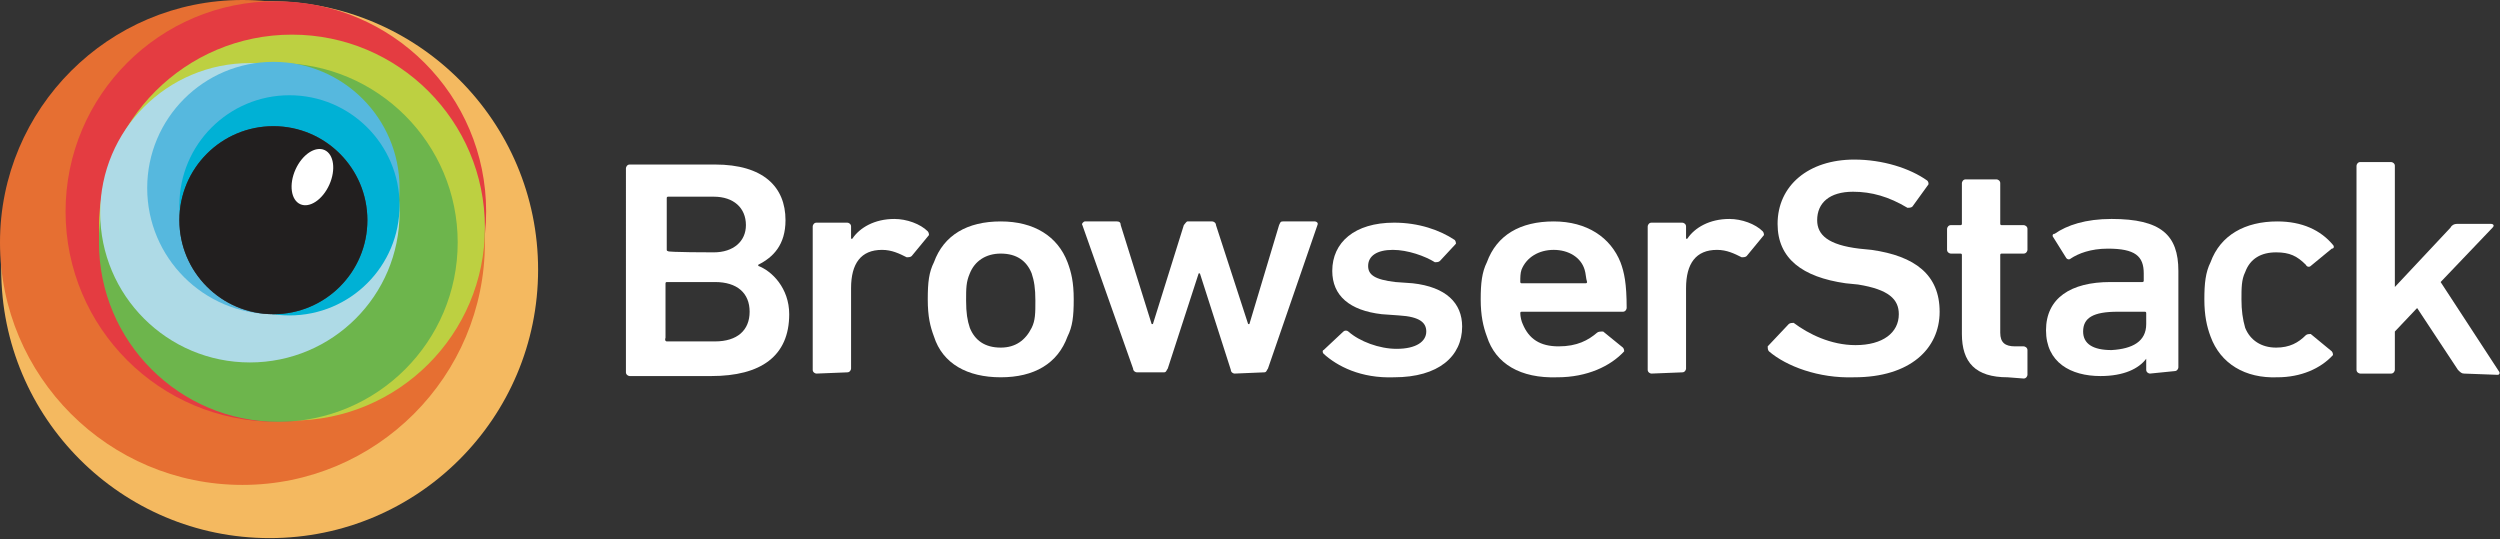
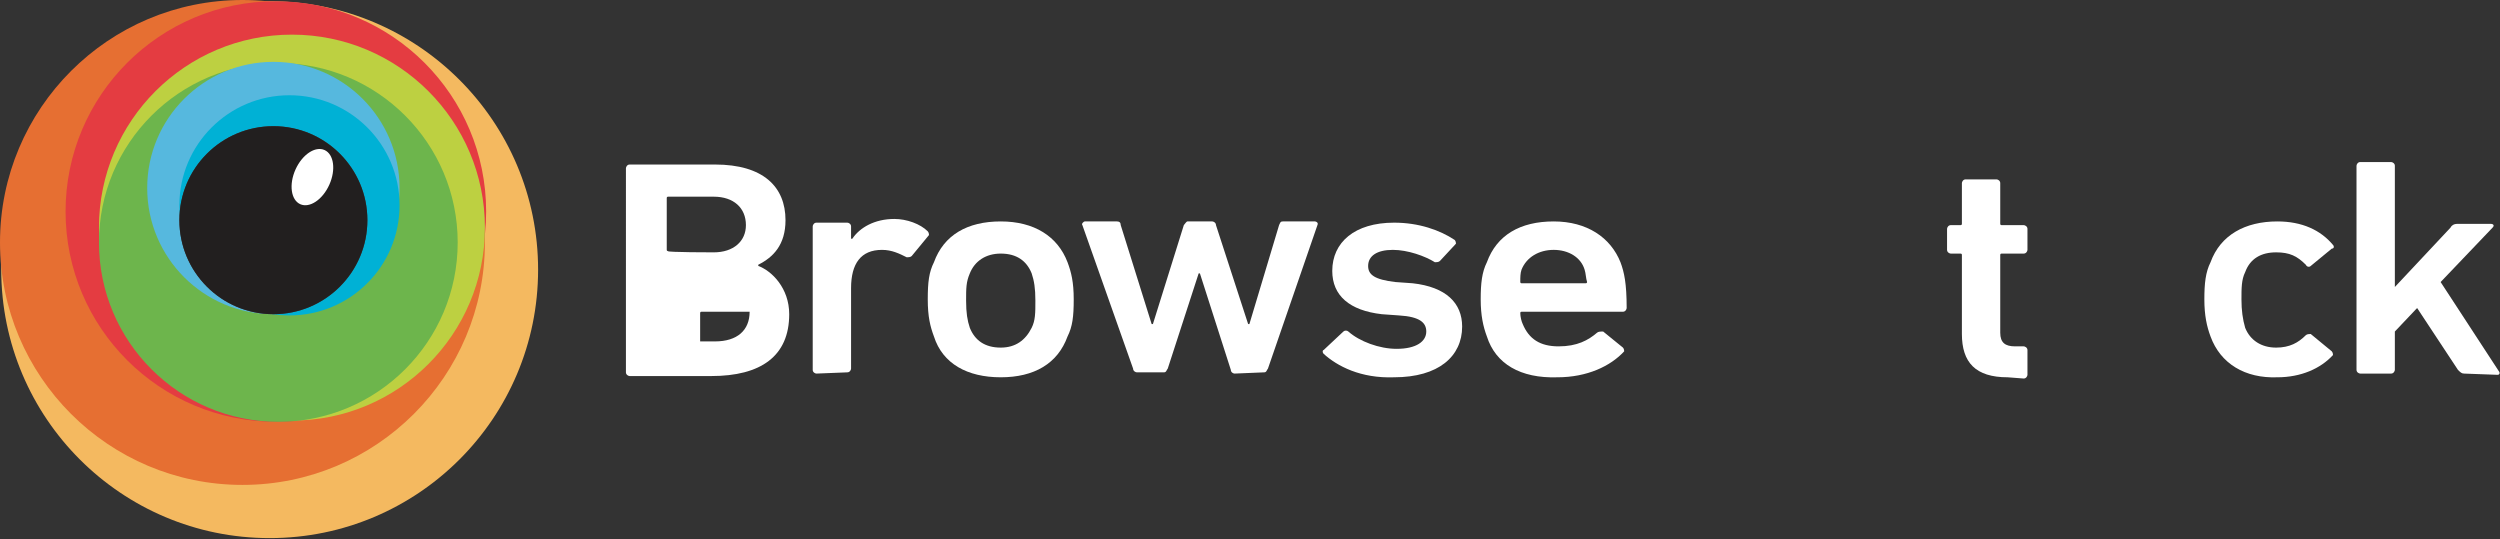
<svg xmlns="http://www.w3.org/2000/svg" version="1.1" id="Layer_1" x="0px" y="0px" viewBox="-1076.1 758.6 202.1 43.6" style="enable-background:new -1076.1 758.6 202.1 43.6;" xml:space="preserve" width="202.1" height="43.6">
  <rect x="-1076.1" y="758.6" width="202.1" height="43.6" fill="#333333" stroke="none" />
  <style type="text/css"> .st0{fill:#F4B960;} .st1{fill:#E66F32;} .st2{fill:#E43C41;} .st3{fill:#BDD041;} .st4{fill:#6DB54C;} .st5{fill:#AEDAE6;} .st6{fill:#56B8DE;} .st7{fill:#00B1D5;} .st8{fill:url(#XMLID_2_);} .st9{fill:#221F1F;} .st10{fill:#FFFFFF;} </style>
  <g>
    <g id="XMLID_57_">
      <circle id="XMLID_68_" class="st0" cx="-1054.3" cy="780.4" r="21.7" />
      <circle id="XMLID_67_" class="st1" cx="-1056.5" cy="778.2" r="19.6" />
      <circle id="XMLID_66_" class="st2" cx="-1053.8" cy="775.7" r="17" />
      <circle id="XMLID_65_" class="st3" cx="-1052.5" cy="777" r="15.6" />
      <circle id="XMLID_64_" class="st4" cx="-1053.6" cy="778.2" r="14.5" />
-       <circle id="XMLID_63_" class="st5" cx="-1055.9" cy="775.8" r="12.1" />
      <circle id="XMLID_62_" class="st6" cx="-1054" cy="773.8" r="10.2" />
      <circle id="XMLID_61_" class="st7" cx="-1052.7" cy="775.2" r="8.9" />
      <radialGradient id="XMLID_2_" cx="-1053.988" cy="-164.5" r="7.661" gradientTransform="matrix(1 0 0 -1 0 612)" gradientUnits="userSpaceOnUse">
        <stop offset="0" style="stop-color:#797979" />
        <stop offset="1" style="stop-color:#4C4C4C" />
      </radialGradient>
      <circle id="XMLID_60_" class="st8" cx="-1054" cy="776.4" r="7.6" />
      <circle id="XMLID_59_" class="st9" cx="-1054" cy="776.4" r="7.6" />
      <ellipse id="XMLID_58_" transform="matrix(0.409 -0.912 0.912 0.409 -1326.55 -501.905)" class="st10" cx="-1050.9" cy="773.6" rx="2.4" ry="1.5" />
    </g>
-     <path id="XMLID_53_" class="st10" d="M-1025.5,772.2c0-0.1,0.1-0.3,0.3-0.3h6.9c3.9,0,5.7,1.8,5.7,4.5c0,2-1,3-2.2,3.6v0.1 c1.1,0.4,2.5,1.8,2.5,3.9c0,3.4-2.3,5-6.3,5h-6.6c-0.1,0-0.3-0.1-0.3-0.3C-1025.5,788.7-1025.5,772.2-1025.5,772.2z M-1018.4,779 c1.6,0,2.6-0.9,2.6-2.2c0-1.4-1-2.3-2.6-2.3h-3.7c-0.1,0-0.1,0.1-0.1,0.1v4.2c0,0.1,0.1,0.1,0.1,0.1 C-1022.2,779-1018.4,779-1018.4,779z M-1022.2,786.2h3.9c1.8,0,2.8-0.9,2.8-2.4s-1-2.4-2.8-2.4h-3.9c-0.1,0-0.1,0.1-0.1,0.1v4.4 C-1022.4,786.2-1022.2,786.2-1022.2,786.2z" />
+     <path id="XMLID_53_" class="st10" d="M-1025.5,772.2c0-0.1,0.1-0.3,0.3-0.3h6.9c3.9,0,5.7,1.8,5.7,4.5c0,2-1,3-2.2,3.6v0.1 c1.1,0.4,2.5,1.8,2.5,3.9c0,3.4-2.3,5-6.3,5h-6.6c-0.1,0-0.3-0.1-0.3-0.3C-1025.5,788.7-1025.5,772.2-1025.5,772.2z M-1018.4,779 c1.6,0,2.6-0.9,2.6-2.2c0-1.4-1-2.3-2.6-2.3h-3.7c-0.1,0-0.1,0.1-0.1,0.1v4.2c0,0.1,0.1,0.1,0.1,0.1 C-1022.2,779-1018.4,779-1018.4,779z M-1022.2,786.2h3.9c1.8,0,2.8-0.9,2.8-2.4h-3.9c-0.1,0-0.1,0.1-0.1,0.1v4.4 C-1022.4,786.2-1022.2,786.2-1022.2,786.2z" />
    <path id="XMLID_51_" class="st10" d="M-1010.1,788.8c-0.1,0-0.3-0.1-0.3-0.3v-11.6c0-0.1,0.1-0.3,0.3-0.3h2.5 c0.1,0,0.3,0.1,0.3,0.3v1h0.1c0.6-0.9,1.8-1.6,3.4-1.6c1,0,2.1,0.4,2.7,1c0.1,0.1,0.1,0.3,0.1,0.3l-1.4,1.7 c-0.1,0.1-0.3,0.1-0.4,0.1c-0.6-0.3-1.2-0.6-2-0.6c-1.7,0-2.5,1.1-2.5,3.1v6.5c0,0.1-0.1,0.3-0.3,0.3L-1010.1,788.8L-1010.1,788.8z " />
    <path id="XMLID_48_" class="st10" d="M-1000.6,785.8c-0.3-0.8-0.5-1.6-0.5-3c0-1.4,0.1-2.2,0.5-3c0.8-2.2,2.7-3.3,5.4-3.3 c2.7,0,4.6,1.2,5.4,3.3c0.3,0.8,0.5,1.6,0.5,3c0,1.4-0.1,2.2-0.5,3c-0.8,2.2-2.7,3.3-5.4,3.3C-997.9,789.1-999.9,788-1000.6,785.8z M-992.7,785.1c0.3-0.6,0.3-1.2,0.3-2.2s-0.1-1.6-0.3-2.2c-0.4-1-1.2-1.6-2.5-1.6c-1.2,0-2.1,0.6-2.5,1.6c-0.3,0.7-0.3,1.2-0.3,2.2 s0.1,1.6,0.3,2.2c0.4,1,1.2,1.6,2.5,1.6C-994,786.7-993.2,786.1-992.7,785.1z" />
    <path id="XMLID_46_" class="st10" d="M-976.3,788.8c-0.1,0-0.3-0.1-0.3-0.3l-2.5-7.8h-0.1l-2.5,7.7c-0.1,0.1-0.1,0.3-0.3,0.3h-2.2 c-0.1,0-0.3-0.1-0.3-0.3l-4.1-11.6c-0.1-0.1,0.1-0.3,0.2-0.3h2.6c0.2,0,0.3,0.1,0.3,0.3l2.5,8h0.1l2.5-8c0.1-0.1,0.2-0.3,0.3-0.3h2 c0.1,0,0.3,0.1,0.3,0.3l2.6,8h0.1l2.4-8c0.1-0.2,0.1-0.3,0.3-0.3h2.6c0.1,0,0.3,0.1,0.2,0.3l-4,11.6c-0.1,0.1-0.1,0.3-0.3,0.3 L-976.3,788.8L-976.3,788.8z" />
    <path id="XMLID_44_" class="st10" d="M-969.1,787.2c-0.1-0.1-0.1-0.3,0-0.3l1.6-1.5c0.1-0.1,0.3-0.1,0.4,0c0.9,0.8,2.5,1.4,3.9,1.4 c1.6,0,2.4-0.6,2.4-1.4c0-0.7-0.5-1.2-2.2-1.3l-1.4-0.1c-2.6-0.3-4-1.5-4-3.5c0-2.3,1.8-3.9,5-3.9c2,0,3.7,0.6,4.9,1.4 c0.1,0.1,0.1,0.3,0.1,0.3l-1.3,1.4c-0.1,0.1-0.3,0.1-0.4,0.1c-0.8-0.5-2.2-1-3.4-1c-1.3,0-2,0.5-2,1.3c0,0.7,0.5,1.1,2.2,1.3 l1.4,0.1c2.7,0.3,4,1.6,4,3.5c0,2.4-1.9,4.1-5.5,4.1C-966.1,789.2-968,788.2-969.1,787.2z" />
    <path id="XMLID_41_" class="st10" d="M-955.9,785.8c-0.3-0.8-0.5-1.7-0.5-3s0.1-2.2,0.5-3c0.8-2.2,2.7-3.3,5.4-3.3 c2.7,0,4.6,1.3,5.4,3.3c0.3,0.8,0.5,1.7,0.5,3.7c0,0.1-0.1,0.3-0.3,0.3h-8.2c-0.1,0-0.1,0.1-0.1,0.1c0,0.3,0.1,0.7,0.2,0.9 c0.5,1.2,1.4,1.8,2.9,1.8s2.4-0.5,3.1-1.1c0.1-0.1,0.3-0.1,0.5-0.1l1.6,1.3c0.1,0.1,0.1,0.3,0.1,0.3c-1.1,1.2-3,2.1-5.4,2.1 C-953.2,789.2-955.2,788-955.9,785.8z M-948,780.4c-0.3-1-1.3-1.6-2.5-1.6s-2.2,0.6-2.6,1.6c-0.1,0.3-0.1,0.6-0.1,1 c0,0.1,0.1,0.1,0.1,0.1h5.2c0.1,0,0.1-0.1,0.1-0.1C-947.9,781.1-947.9,780.7-948,780.4z" />
-     <path id="XMLID_39_" class="st10" d="M-942.6,788.8c-0.1,0-0.3-0.1-0.3-0.3v-11.6c0-0.1,0.1-0.3,0.3-0.3h2.5c0.1,0,0.3,0.1,0.3,0.3 v1h0.1c0.6-0.9,1.8-1.6,3.4-1.6c1,0,2.1,0.4,2.7,1c0.1,0.1,0.1,0.3,0.1,0.3l-1.4,1.7c-0.1,0.1-0.3,0.1-0.4,0.1 c-0.6-0.3-1.2-0.6-2-0.6c-1.7,0-2.5,1.1-2.5,3.1v6.5c0,0.1-0.1,0.3-0.3,0.3L-942.6,788.8L-942.6,788.8z" />
-     <path id="XMLID_37_" class="st10" d="M-933.1,787c-0.1-0.1-0.1-0.3-0.1-0.4l1.7-1.8c0.1-0.1,0.3-0.1,0.4-0.1c1.2,0.9,3,1.8,5,1.8 c2.2,0,3.5-1,3.5-2.5c0-1.2-0.8-2-3.3-2.4l-1-0.1c-3.5-0.5-5.5-2-5.5-4.8c0-3.1,2.5-5.2,6.2-5.2c2.3,0,4.5,0.7,5.9,1.7 c0.1,0.1,0.1,0.2,0.1,0.3l-1.3,1.8c-0.1,0.1-0.3,0.1-0.4,0.1c-1.5-0.9-2.9-1.3-4.4-1.3c-1.9,0-2.9,0.9-2.9,2.3c0,1.2,0.9,2,3.4,2.3 l1,0.1c3.5,0.5,5.5,2,5.5,5s-2.4,5.3-6.9,5.3C-929.1,789.2-931.7,788.2-933.1,787z" />
    <path id="XMLID_35_" class="st10" d="M-913.8,789.1c-2.6,0-3.7-1.2-3.7-3.5v-6.4c0-0.1-0.1-0.1-0.1-0.1h-0.8 c-0.1,0-0.3-0.1-0.3-0.3v-1.7c0-0.1,0.1-0.3,0.3-0.3h0.8c0.1,0,0.1-0.1,0.1-0.1v-3.3c0-0.1,0.1-0.3,0.3-0.3h2.5 c0.1,0,0.3,0.1,0.3,0.3v3.3c0,0.1,0.1,0.1,0.1,0.1h1.8c0.1,0,0.3,0.1,0.3,0.3v1.7c0,0.1-0.1,0.3-0.3,0.3h-1.8 c-0.1,0-0.1,0.1-0.1,0.1v6.3c0,0.8,0.4,1.1,1.2,1.1h0.7c0.1,0,0.3,0.1,0.3,0.3v2c0,0.1-0.1,0.3-0.3,0.3L-913.8,789.1L-913.8,789.1z " />
-     <path id="XMLID_32_" class="st10" d="M-902.3,788.8c-0.1,0-0.3-0.1-0.3-0.3v-0.9l0,0c-0.6,0.8-1.8,1.4-3.7,1.4 c-2.4,0-4.4-1.1-4.4-3.7c0-2.6,2-3.9,5.2-3.9h2.6c0.1,0,0.1-0.1,0.1-0.1v-0.6c0-1.4-0.7-2-2.9-2c-1.4,0-2.4,0.4-3,0.8 c-0.1,0.1-0.3,0.1-0.4-0.1l-1-1.6c-0.1-0.1-0.1-0.3,0.1-0.3c1-0.7,2.5-1.2,4.6-1.2c4,0,5.4,1.3,5.4,4.2v7.8c0,0.1-0.1,0.3-0.3,0.3 L-902.3,788.8L-902.3,788.8z M-902.6,784.8v-0.9c0-0.1-0.1-0.1-0.1-0.1h-2.2c-2,0-2.8,0.5-2.8,1.6c0,1,0.8,1.5,2.3,1.5 C-903.7,786.8-902.6,786.2-902.6,784.8z" />
    <path id="XMLID_30_" class="st10" d="M-897.4,785.8c-0.3-0.8-0.5-1.7-0.5-3s0.1-2.2,0.5-3c0.8-2.2,2.8-3.3,5.4-3.3 c2,0,3.5,0.7,4.5,1.9c0.1,0.1,0.1,0.3-0.1,0.3l-1.7,1.4c-0.1,0.1-0.3,0.1-0.4-0.1c-0.7-0.7-1.3-1-2.4-1c-1.2,0-2.1,0.5-2.5,1.6 c-0.3,0.6-0.3,1.3-0.3,2.2s0.1,1.6,0.3,2.3c0.4,1,1.3,1.6,2.5,1.6c1.1,0,1.8-0.4,2.4-1c0.1-0.1,0.3-0.1,0.4-0.1l1.7,1.4 c0.1,0.1,0.1,0.3,0.1,0.3c-1,1.1-2.6,1.8-4.5,1.8C-894.6,789.2-896.6,788-897.4,785.8z" />
    <path id="XMLID_28_" class="st10" d="M-876.9,788.8c-0.2,0-0.3-0.1-0.5-0.3l-3.3-5l-1.8,1.9v3.1c0,0.1-0.1,0.3-0.3,0.3h-2.5 c-0.1,0-0.3-0.1-0.3-0.3V772c0-0.1,0.1-0.3,0.3-0.3h2.5c0.1,0,0.3,0.1,0.3,0.3v9.8l4.5-4.8c0.1-0.2,0.3-0.3,0.5-0.3h2.8 c0.1,0,0.3,0.1,0.1,0.3l-4.2,4.4l4.7,7.2c0.1,0.1,0.1,0.3-0.1,0.3L-876.9,788.8L-876.9,788.8z" />
  </g>
</svg>